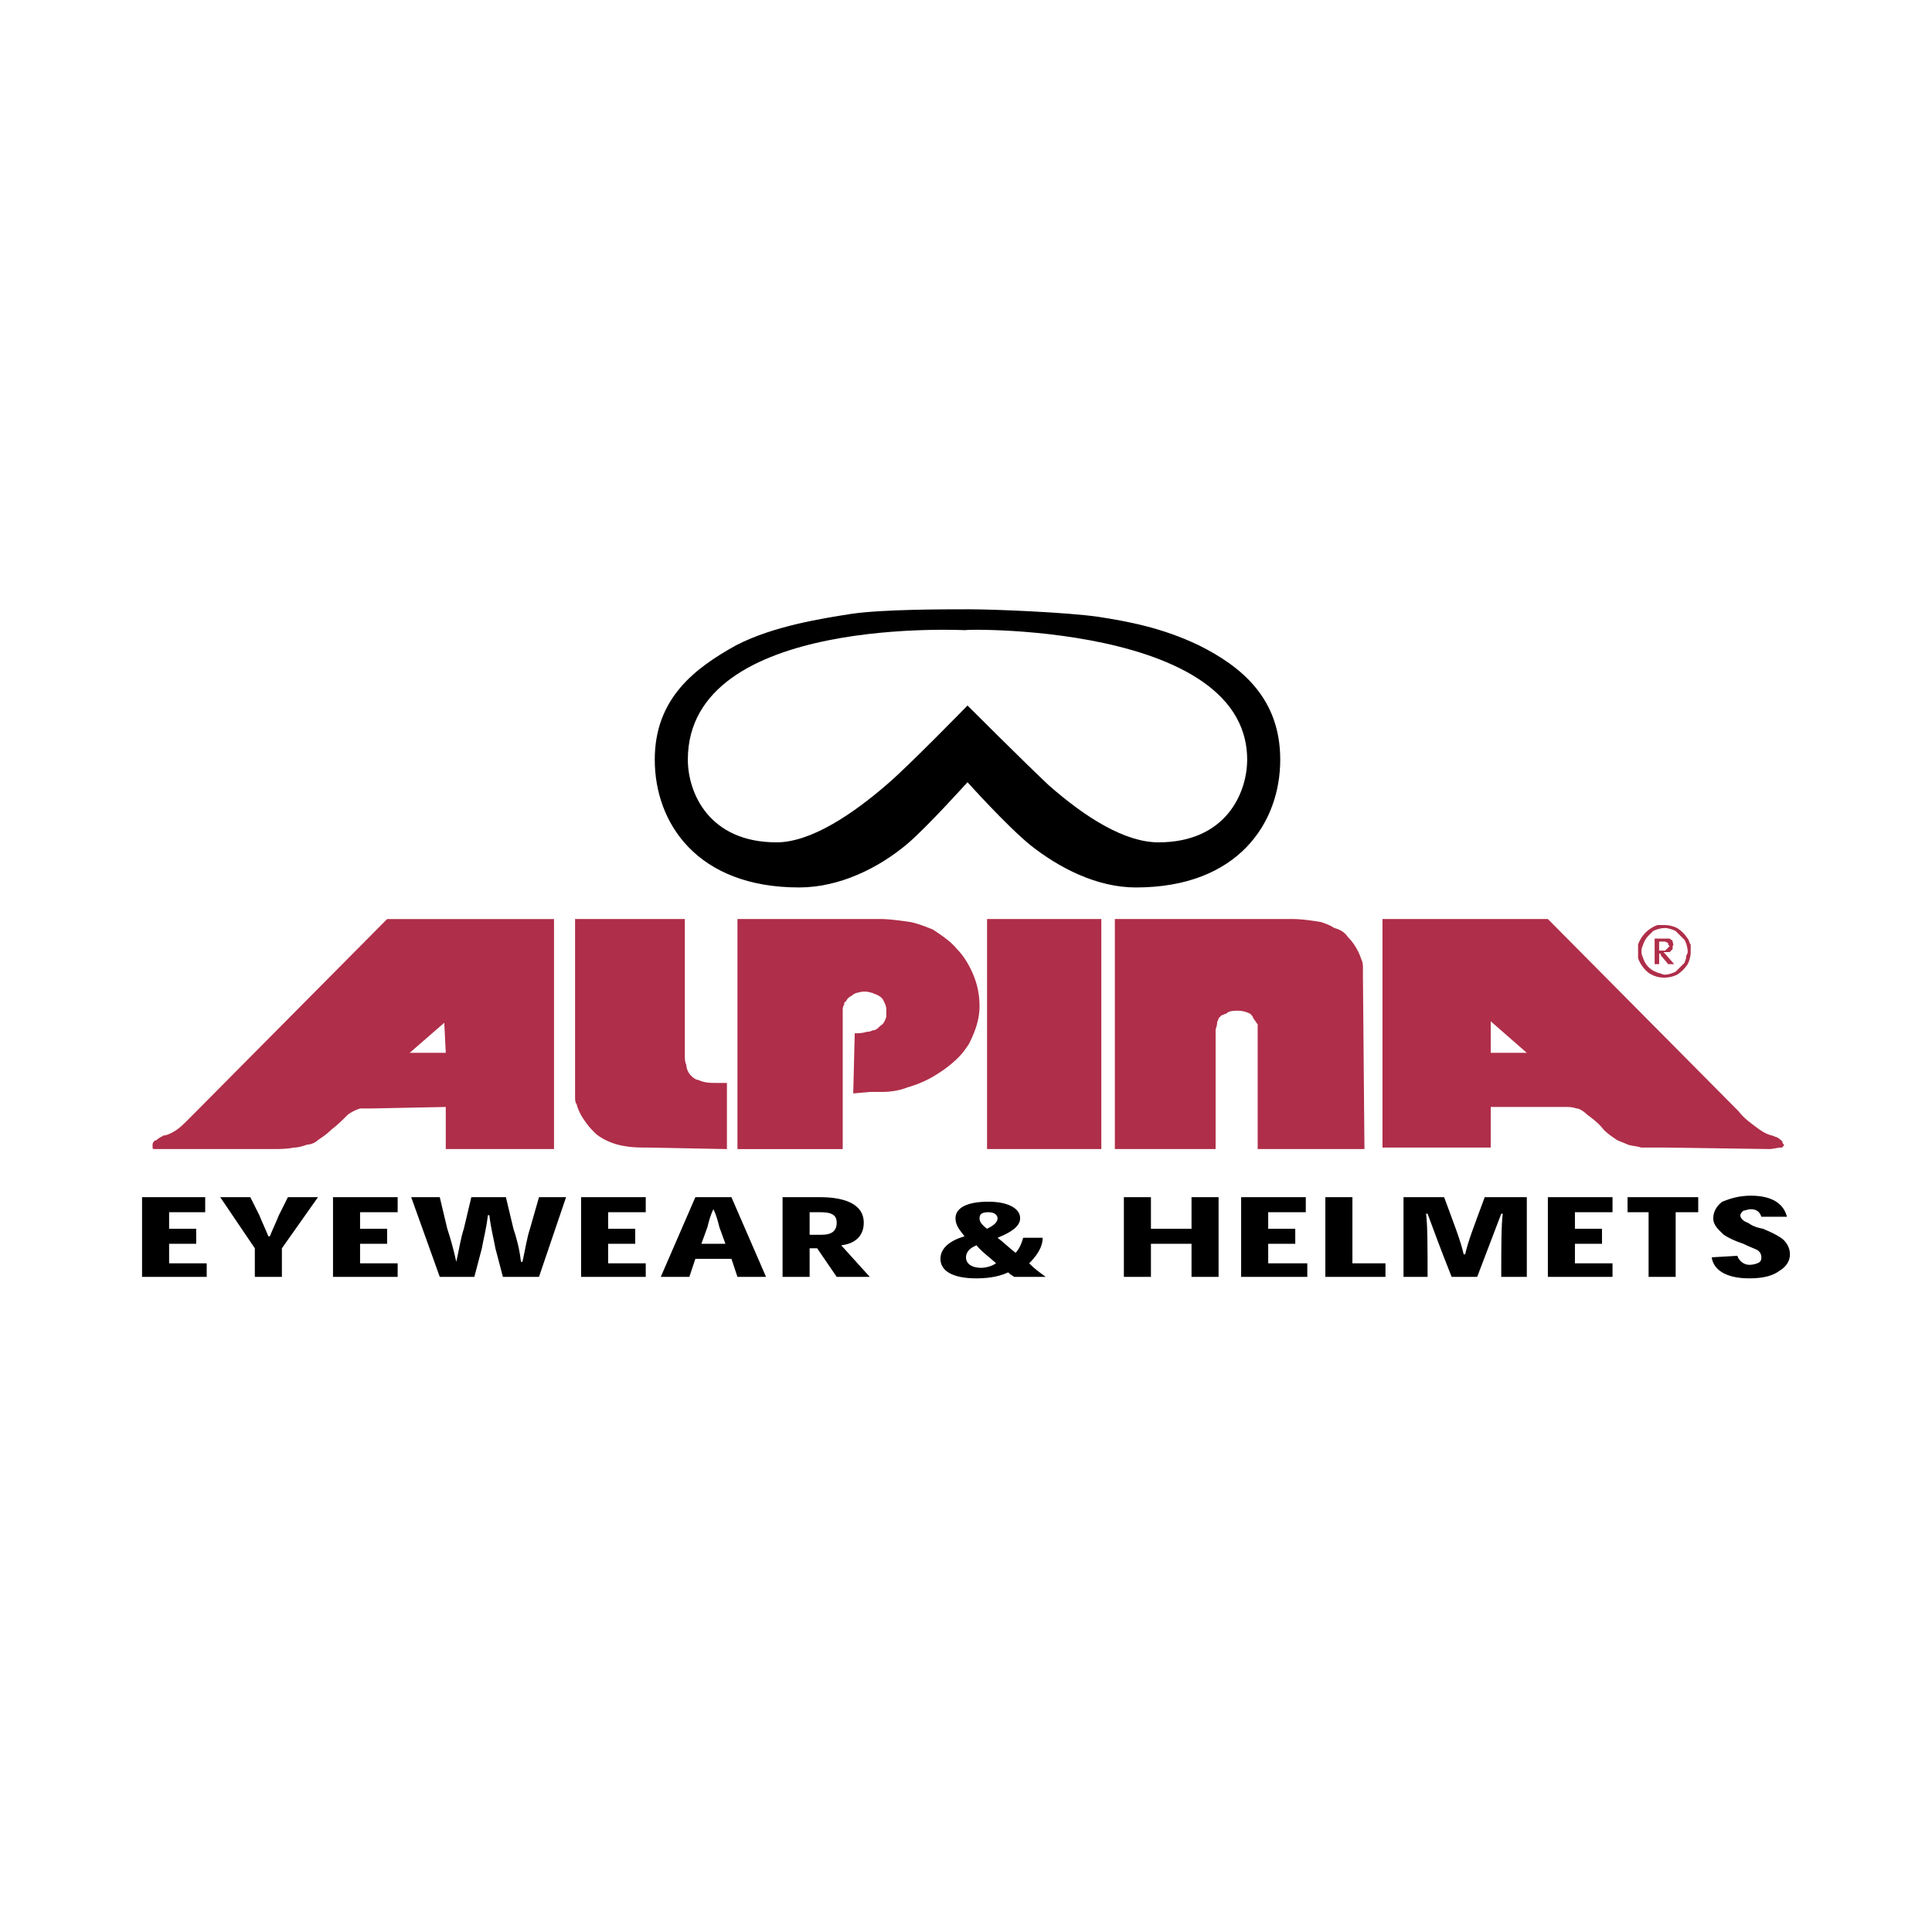
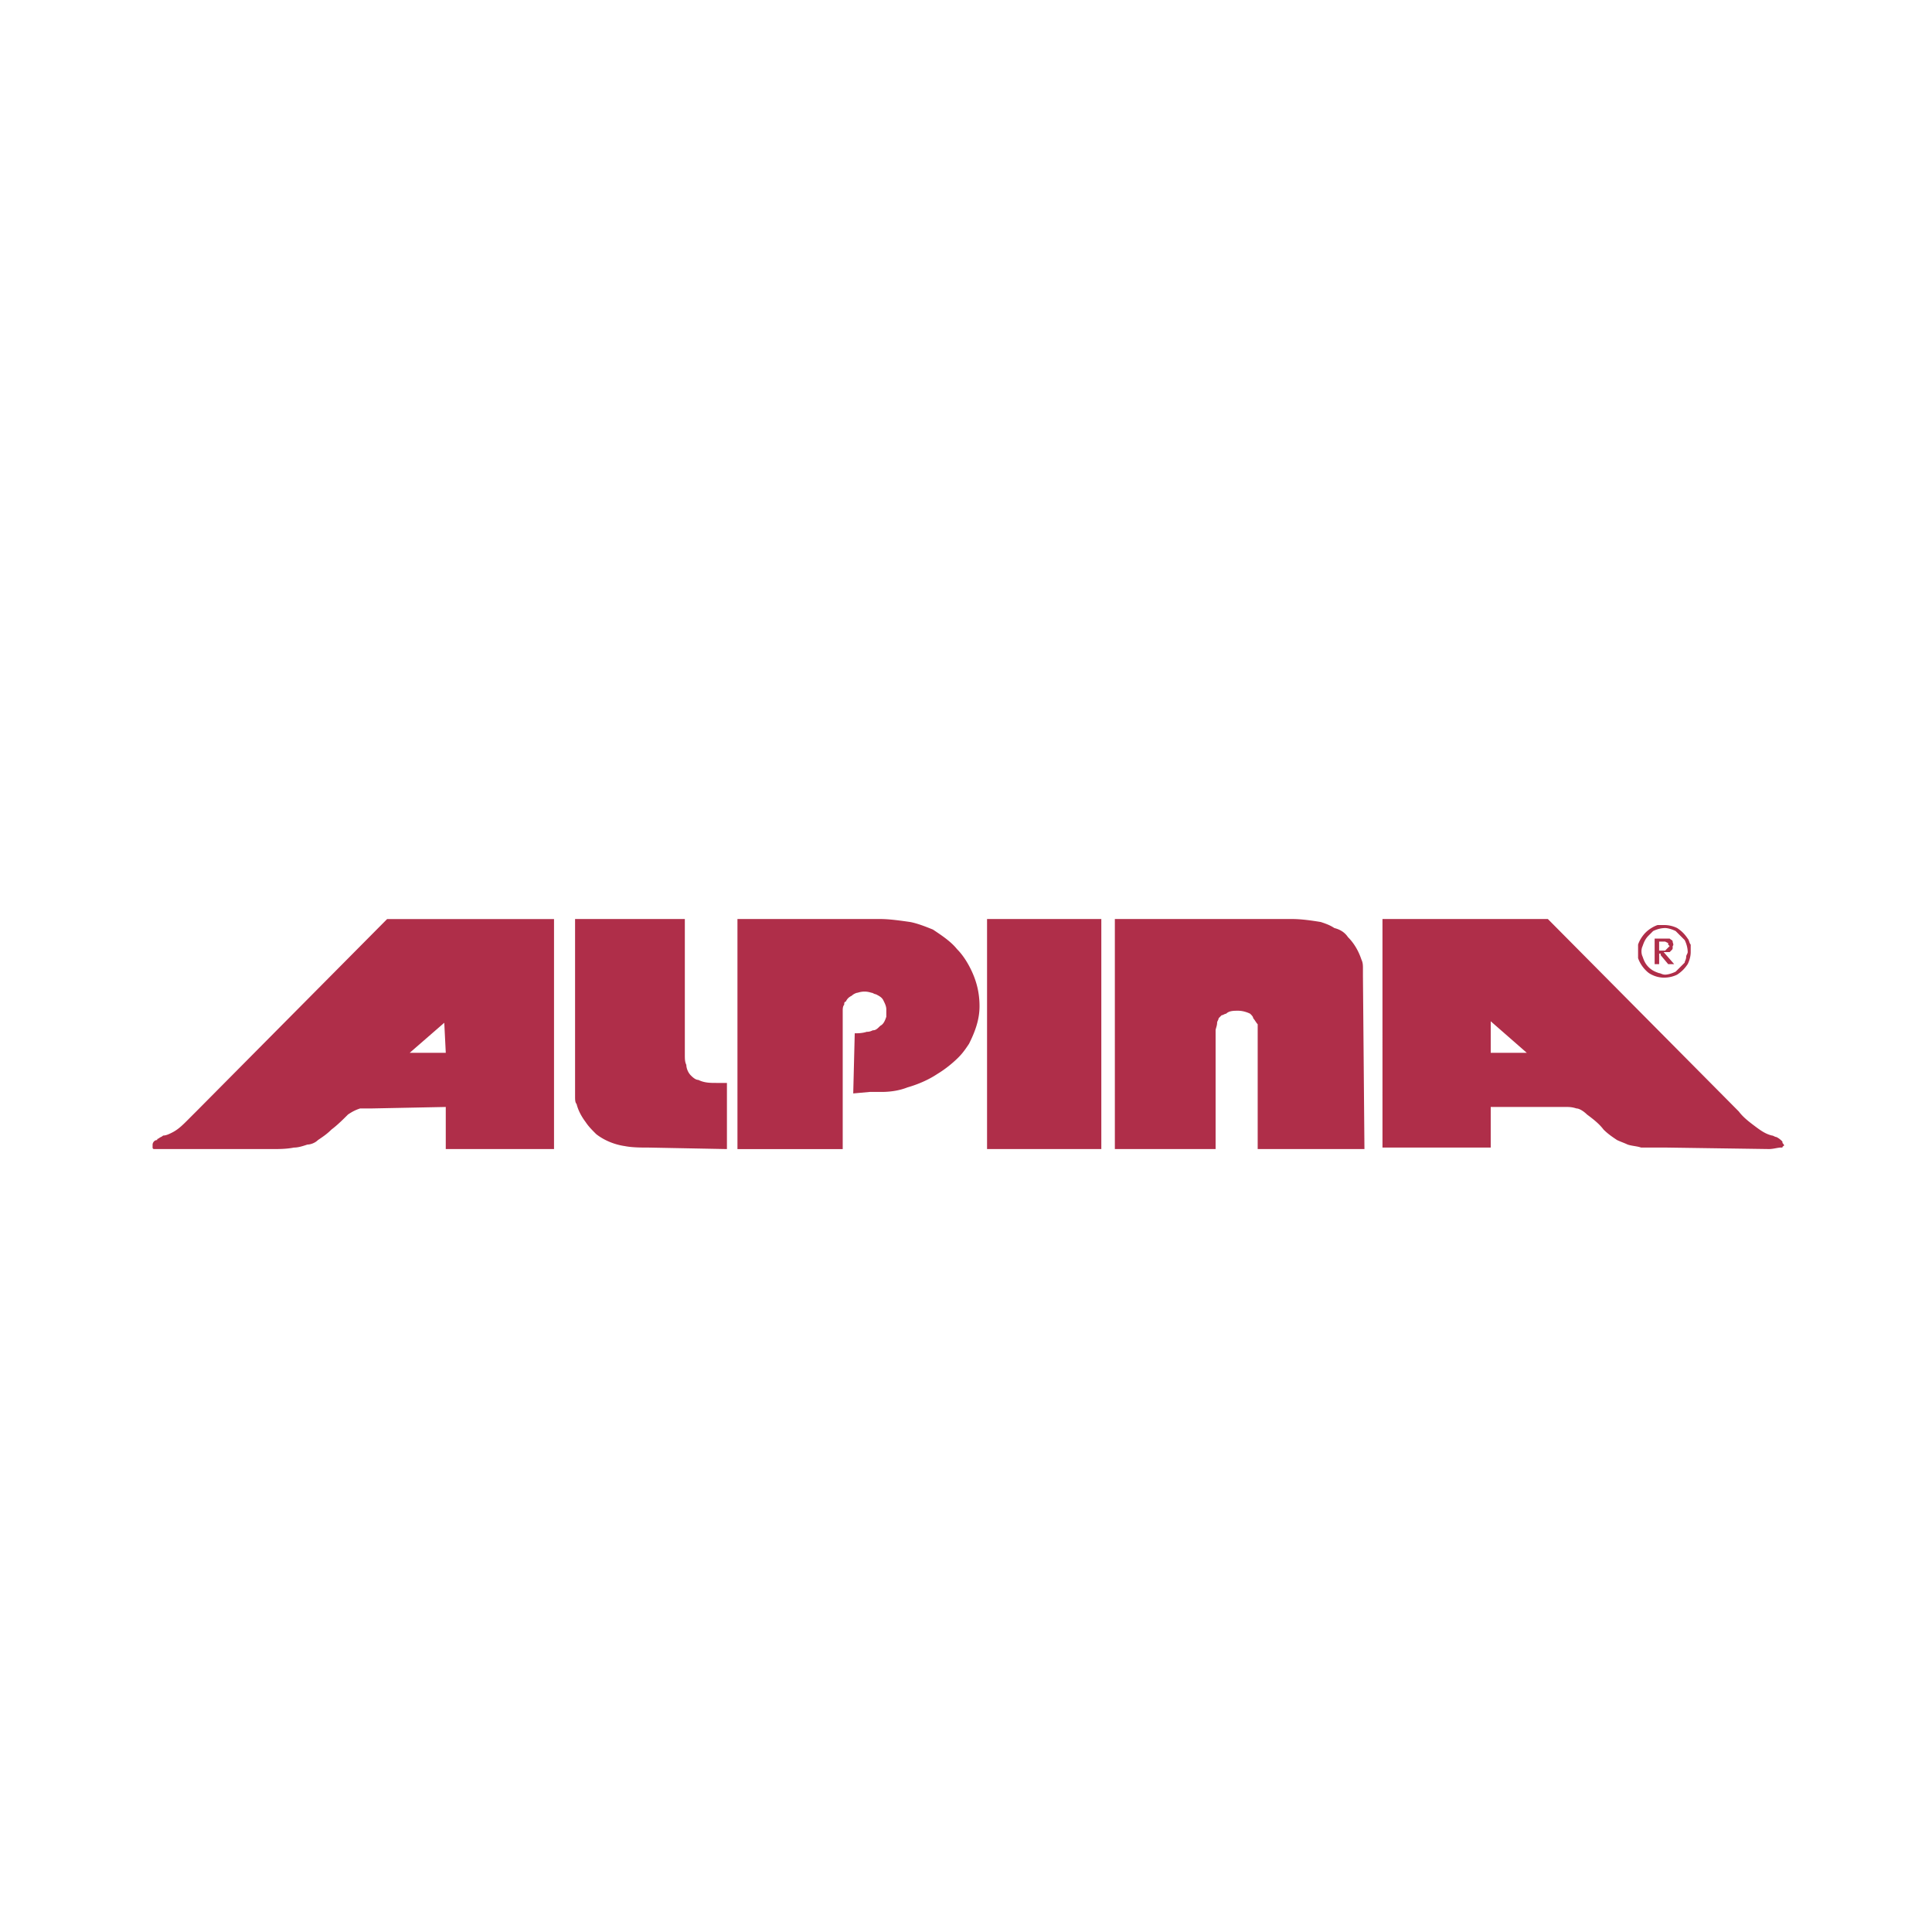
<svg xmlns="http://www.w3.org/2000/svg" width="2500" height="2500" viewBox="0 0 192.756 192.756">
  <path fill="#fff" d="M0 192.756h192.756V0H0v192.756z" />
-   <path d="M55.274 114.643h-10.8v-4.201l-7.501.15h-1.05c-.45.15-.75.301-1.2.6-.45.451-1.05 1.051-1.65 1.5-.45.451-.9.75-1.35 1.051-.3.299-.75.449-1.05.449-.45.15-.9.301-1.35.301-.75.15-1.5.15-2.25.15h-11.7s-.15 0-.15-.15v-.3c0-.15.15-.449.45-.449 0-.15.15-.15.15-.15.15-.15.3-.15.45-.301.3 0 .601-.148.9-.299.6-.301 1.05-.75 1.5-1.199.3-.301.6-.602.9-.9l19.051-19.202h16.651v22.95h-.001zm-10.799-9.602l-.15-3-3.45 3h3.6zm23.851-13.35v13.5c0 .451 0 .75.149 1.051 0 .301.15.75.45 1.051.15.148.45.449.75.449.6.301 1.2.301 1.8.301h1.051v6.6l-7.801-.15c-.75 0-1.65 0-2.4-.15-1.05-.15-2.1-.6-2.85-1.199-.45-.451-.75-.75-1.05-1.201-.45-.6-.75-1.199-.9-1.799-.15-.15-.15-.451-.15-.75V91.691h10.951zm5.25 22.952V91.691h14.251c.899 0 1.95.15 3.001.3.75.15 1.5.45 2.25.75.9.601 1.8 1.2 2.4 1.95.6.6 1.05 1.35 1.35 1.95.601 1.201.9 2.4.9 3.75 0 1.352-.449 2.551-1.05 3.752-.3.449-.6.898-1.05 1.35-.601.6-1.351 1.199-2.1 1.65-.9.6-1.95 1.049-3.001 1.35-.75.299-1.65.449-2.55.449h-1.2l-1.65.15.15-6c.3 0 .75 0 1.2-.15.15 0 .3 0 .6-.148.3 0 .45-.15.75-.451.3-.15.449-.449.6-.9v-.75c0-.301-.15-.6-.3-.9-.15-.301-.45-.449-.75-.6-.15 0-.3-.15-.45-.15-.45-.15-.9-.15-1.35 0-.15 0-.45.15-.6.301-.3.148-.45.299-.6.6-.15 0-.15.15-.15.299-.149.15-.149.451-.149.602v13.801H73.576v-.003zm24.902-22.952h11.401v22.952H98.478V91.691zm12.751 22.952V91.691h17.701c.9 0 1.95.15 2.851.3.449.15.899.3 1.35.601.6.149 1.05.45 1.35.899.601.601 1.05 1.35 1.351 2.25.149.3.149.6.149.9v.75l.15 17.252H125.48v-11.85-.602c-.149-.15-.3-.449-.448-.6 0-.15-.151-.301-.302-.451-.3-.15-.75-.299-1.2-.299-.449 0-.899 0-1.199.299-.15 0-.301.15-.45.15l-.3.301c0 .15-.15.301-.15.449 0 .301-.15.602-.15.752v11.85h-10.052v.001zm26.701-.151V91.691h16.501l19.051 19.202c.45.6 1.051 1.049 1.65 1.5.6.449 1.05.75 1.651.898.148 0 .298.15.448.15.302.15.45.301.601.451 0 .148 0 .148.149.299v.15c-.149 0-.149.15-.149.15h-.15c-.3 0-.75.15-1.2.15l-10.35-.15h-2.4c-.449-.15-.899-.15-1.35-.301-.301-.15-.75-.299-1.051-.449-.449-.301-.9-.6-1.35-1.051-.451-.6-1.051-1.049-1.65-1.5-.301-.299-.75-.6-1.051-.6-.449-.15-.75-.15-1.199-.15h-7.351v4.051h-10.8v.001zm10.8-9.451h3.601l-3.601-3.148v3.148zM168.682 94.991c0 .45-.149.9-.3 1.2-.301.449-.6.75-1.05 1.049-.301.15-.75.301-1.351.301a2.81 2.81 0 0 1-1.199-.301c-.301-.148-.45-.299-.601-.449-.3-.301-.6-.75-.75-1.2v-1.35c.15-.45.45-.9.75-1.2s.75-.6 1.2-.75h.6a3 3 0 0 1 1.351.3c.45.3.749.6 1.05 1.05.15.15.15.45.3.6v.75zm-.3 0c0-.45-.15-.9-.301-1.2l-.899-.9c-.3-.15-.75-.3-1.05-.3-.45 0-.9.149-1.2.3l-.45.45c-.3.3-.449.6-.6 1.05-.15.3-.15.75 0 1.05.15.45.3.75.6 1.049.301.301.601.451 1.051.602.149 0 .3.148.6.148s.75-.148 1.05-.299l.899-.9c0-.15.15-.3.15-.6-.001-.15.15-.3.15-.45zm-3.3-1.35h1.5c.149.15.3.15.3.3s.149.3 0 .45v.15c0 .15 0 .15-.15.3l-.149.15h-.6l1.05 1.2h-.6l-.75-.9v-.15h-.149v-.15 1.2h-.45v-2.55h-.002zm.45.3v.9h.6l.149-.15.15-.15.15-.15-.15-.15v-.15l-.3-.15h-.599z" fill-rule="evenodd" clip-rule="evenodd" fill="#af2e49" />
-   <path d="M90.527 84.191c-2.85 2.4-6.75 4.35-10.8 4.35-10.201 0-14.401-6.451-14.401-12.751 0-6.15 4.05-9.15 8.1-11.401 3.751-1.95 8.701-2.7 11.551-3.15 3.15-.45 9.151-.45 11.701-.45s9.75.3 12.899.75c2.852.45 6.302 1.051 10.052 2.851 4.2 2.101 8.101 5.251 8.101 11.401 0 6.3-4.201 12.751-14.4 12.751-3.9 0-7.651-1.95-10.501-4.2-2.4-1.951-6.3-6.301-6.3-6.301s-4.051 4.5-6.002 6.15zM68.626 75.79c0 3.3 2.1 8.251 8.851 8.251 3.45 0 7.65-2.851 11.101-5.851 2.101-1.8 7.951-7.8 7.951-7.8s5.7 5.7 8.1 7.95c3.751 3.3 7.65 5.701 10.951 5.701 6.75 0 8.85-4.951 8.85-8.251 0-14.551-32.551-12.901-27.751-12.901-.001 0-28.053-1.65-28.053 12.901zM16.873 122.594v-1.651h3.6v-1.5h-6.3v7.95h6.45v-1.35h-3.75v-1.949h2.7v-1.5h-2.7zM31.724 119.443h-3l-.9 1.799c-.3.75-.6 1.352-.9 2.102h-.15c-.3-.75-.6-1.352-.9-2.102l-.9-1.799h-3.001l3.451 5.1v2.85h2.7v-2.85l3.6-5.1zM35.924 122.594v-1.651h3.751v-1.5h-6.451v7.95h6.451v-1.35h-3.751v-1.949h2.7v-1.5h-2.7zM48.825 121.242c.15 1.352.45 2.4.6 3.301l.75 2.85h3.6l2.701-7.949h-2.701l-.9 3.15c-.3.898-.45 1.949-.75 3.299h-.15c-.15-1.35-.45-2.4-.75-3.299l-.75-3.15h-3.45l-.75 3.15c-.3.898-.45 1.949-.75 3.299-.3-1.35-.6-2.4-.9-3.299l-.75-3.15h-2.85l2.85 7.949h3.45l.75-2.85c.15-.9.45-1.949.6-3.301h.15zM60.676 122.594v-1.651h3.75v-1.5h-6.45v7.95h6.45v-1.35h-3.75v-1.949h2.7v-1.5h-2.7zM72.976 125.594l.6 1.799h2.851l-3.451-7.949h-3.6l-3.45 7.949h2.85l.6-1.799h3.6zm-.6-1.5h-2.4l.6-1.65c.15-.6.3-1.201.6-1.801.3.6.45 1.201.6 1.801l.6 1.65zM83.927 124.242c1.35-.148 2.25-.898 2.25-2.25 0-2.1-2.4-2.549-4.35-2.549h-3.75v7.949h2.7v-2.85h.75l1.95 2.85h3.3l-2.85-3.15zm-3.15-1.049v-2.25h1.05c1.2 0 1.65.299 1.65 1.049 0 .9-.6 1.201-1.5 1.201h-1.2zM104.328 127.393c-.601-.449-1.051-.75-1.65-1.35.6-.6 1.35-1.5 1.35-2.551h-1.949c-.15.602-.45 1.201-.751 1.5-.6-.449-1.199-1.049-1.8-1.5 1.501-.6 2.251-1.199 2.251-1.949 0-1.051-1.351-1.65-3.15-1.65-2.4 0-3.3.75-3.3 1.65 0 .75.45 1.199.9 1.801-1.5.449-2.4 1.199-2.4 2.25 0 1.199 1.2 1.949 3.6 1.949 1.5 0 2.55-.301 3.149-.6.301.299.451.299.601.449h3.149v.001zm-6.6-5.85c0-.449.301-.6.9-.6s.899.299.899.6c0 .449-.449.75-1.05 1.051-.599-.451-.749-.75-.749-1.051zm-1.35 3.9c0-.451.3-.9 1.05-1.201.45.602 1.5 1.352 1.95 1.801-.45.301-1.05.449-1.5.449-.75 0-1.5-.299-1.5-1.049zM121.579 119.443h-2.7v3.151h-4.05v-3.151h-2.7v7.95h2.7v-3.299h4.05v3.299h2.7v-7.95zM126.529 122.594v-1.651h3.75v-1.5h-6.45v7.95h6.601v-1.35h-3.901v-1.949h2.7v-1.5h-2.7zM138.229 126.043h-3.299v-6.6h-2.701v7.95h6v-1.35zM146.03 125.143c-.3-1.35-.899-2.85-1.949-5.699h-4.052v7.949h2.401c0-3 0-5.1-.15-6.299h.15c.449 1.199 1.2 3.299 2.4 6.299h2.55c1.2-3.15 1.95-5.1 2.4-6.299h.149c-.149 1.199-.149 3.299-.149 6.299h2.55v-7.949h-4.2c-1.05 2.85-1.65 4.35-1.95 5.699h-.15zM157.131 122.594v-1.651h3.751v-1.5h-6.451v7.95h6.451v-1.35h-3.751v-1.949h2.7v-1.5h-2.7zM169.432 119.443h-7.05v1.5h2.099v6.45h2.701v-6.45h2.25v-1.5zM178.282 121.393c-.301-1.199-1.351-2.1-3.601-2.1-1.2 0-2.1.301-2.85.6-.601.451-.9 1.051-.9 1.65 0 .75.6 1.199 1.05 1.65.45.299 1.051.6 1.95.9.601.299 1.05.449 1.35.6.301.15.45.449.45.75 0 .15 0 .299-.149.449-.15.15-.601.301-1.05.301-.601 0-1.051-.451-1.2-.9l-2.55.15c.149 1.199 1.35 2.1 3.75 2.1 1.499 0 2.399-.301 3.001-.75.749-.449 1.05-1.051 1.05-1.65 0-.75-.451-1.35-.901-1.65-.45-.299-1.05-.6-1.8-.898-.75-.15-1.05-.301-1.5-.602-.45-.148-.75-.449-.75-.75 0-.148.15-.299.3-.449.15 0 .45-.15.75-.15.6 0 .9.301 1.05.75h2.55v-.001z" fill-rule="evenodd" clip-rule="evenodd" />
+   <path d="M55.274 114.643h-10.8v-4.201l-7.501.15h-1.05c-.45.15-.75.301-1.2.6-.45.451-1.05 1.051-1.65 1.5-.45.451-.9.75-1.35 1.051-.3.299-.75.449-1.05.449-.45.15-.9.301-1.35.301-.75.15-1.5.15-2.25.15h-11.7s-.15 0-.15-.15v-.3c0-.15.15-.449.45-.449 0-.15.15-.15.15-.15.15-.15.3-.15.45-.301.3 0 .601-.148.9-.299.6-.301 1.05-.75 1.5-1.199.3-.301.6-.602.9-.9l19.051-19.202h16.651v22.95h-.001zm-10.799-9.602l-.15-3-3.45 3h3.6m23.851-13.35v13.5c0 .451 0 .75.149 1.051 0 .301.15.75.45 1.051.15.148.45.449.75.449.6.301 1.2.301 1.8.301h1.051v6.6l-7.801-.15c-.75 0-1.65 0-2.4-.15-1.05-.15-2.1-.6-2.85-1.199-.45-.451-.75-.75-1.05-1.201-.45-.6-.75-1.199-.9-1.799-.15-.15-.15-.451-.15-.75V91.691h10.951zm5.25 22.952V91.691h14.251c.899 0 1.95.15 3.001.3.75.15 1.5.45 2.25.75.9.601 1.8 1.2 2.4 1.95.6.6 1.05 1.35 1.35 1.95.601 1.201.9 2.4.9 3.75 0 1.352-.449 2.551-1.05 3.752-.3.449-.6.898-1.05 1.35-.601.6-1.351 1.199-2.1 1.65-.9.6-1.95 1.049-3.001 1.35-.75.299-1.65.449-2.55.449h-1.2l-1.65.15.15-6c.3 0 .75 0 1.2-.15.15 0 .3 0 .6-.148.3 0 .45-.15.75-.451.3-.15.449-.449.6-.9v-.75c0-.301-.15-.6-.3-.9-.15-.301-.45-.449-.75-.6-.15 0-.3-.15-.45-.15-.45-.15-.9-.15-1.35 0-.15 0-.45.15-.6.301-.3.148-.45.299-.6.6-.15 0-.15.15-.15.299-.149.15-.149.451-.149.602v13.801H73.576v-.003zm24.902-22.952h11.401v22.952H98.478V91.691zm12.751 22.952V91.691h17.701c.9 0 1.95.15 2.851.3.449.15.899.3 1.35.601.6.149 1.05.45 1.35.899.601.601 1.05 1.35 1.351 2.25.149.3.149.6.149.9v.75l.15 17.252H125.48v-11.85-.602c-.149-.15-.3-.449-.448-.6 0-.15-.151-.301-.302-.451-.3-.15-.75-.299-1.2-.299-.449 0-.899 0-1.199.299-.15 0-.301.15-.45.15l-.3.301c0 .15-.15.301-.15.449 0 .301-.15.602-.15.752v11.85h-10.052v.001zm26.701-.151V91.691h16.501l19.051 19.202c.45.6 1.051 1.049 1.65 1.5.6.449 1.05.75 1.651.898.148 0 .298.15.448.15.302.15.45.301.601.451 0 .148 0 .148.149.299v.15c-.149 0-.149.15-.149.15h-.15c-.3 0-.75.15-1.2.15l-10.35-.15h-2.4c-.449-.15-.899-.15-1.35-.301-.301-.15-.75-.299-1.051-.449-.449-.301-.9-.6-1.35-1.051-.451-.6-1.051-1.049-1.65-1.5-.301-.299-.75-.6-1.051-.6-.449-.15-.75-.15-1.199-.15h-7.351v4.051h-10.8v.001zm10.8-9.451h3.601l-3.601-3.148v3.148zM168.682 94.991c0 .45-.149.9-.3 1.2-.301.449-.6.75-1.05 1.049-.301.15-.75.301-1.351.301a2.81 2.81 0 0 1-1.199-.301c-.301-.148-.45-.299-.601-.449-.3-.301-.6-.75-.75-1.2v-1.35c.15-.45.45-.9.75-1.2s.75-.6 1.2-.75h.6a3 3 0 0 1 1.351.3c.45.3.749.6 1.05 1.05.15.15.15.45.3.6v.75zm-.3 0c0-.45-.15-.9-.301-1.2l-.899-.9c-.3-.15-.75-.3-1.05-.3-.45 0-.9.149-1.2.3l-.45.45c-.3.3-.449.6-.6 1.05-.15.3-.15.75 0 1.05.15.45.3.75.6 1.049.301.301.601.451 1.051.602.149 0 .3.148.6.148s.75-.148 1.05-.299l.899-.9c0-.15.15-.3.15-.6-.001-.15.15-.3.15-.45zm-3.3-1.35h1.5c.149.15.3.15.3.3s.149.3 0 .45v.15c0 .15 0 .15-.15.3l-.149.15h-.6l1.05 1.2h-.6l-.75-.9v-.15h-.149v-.15 1.2h-.45v-2.55h-.002zm.45.3v.9h.6l.149-.15.15-.15.15-.15-.15-.15v-.15l-.3-.15h-.599z" fill-rule="evenodd" clip-rule="evenodd" fill="#af2e49" />
</svg>